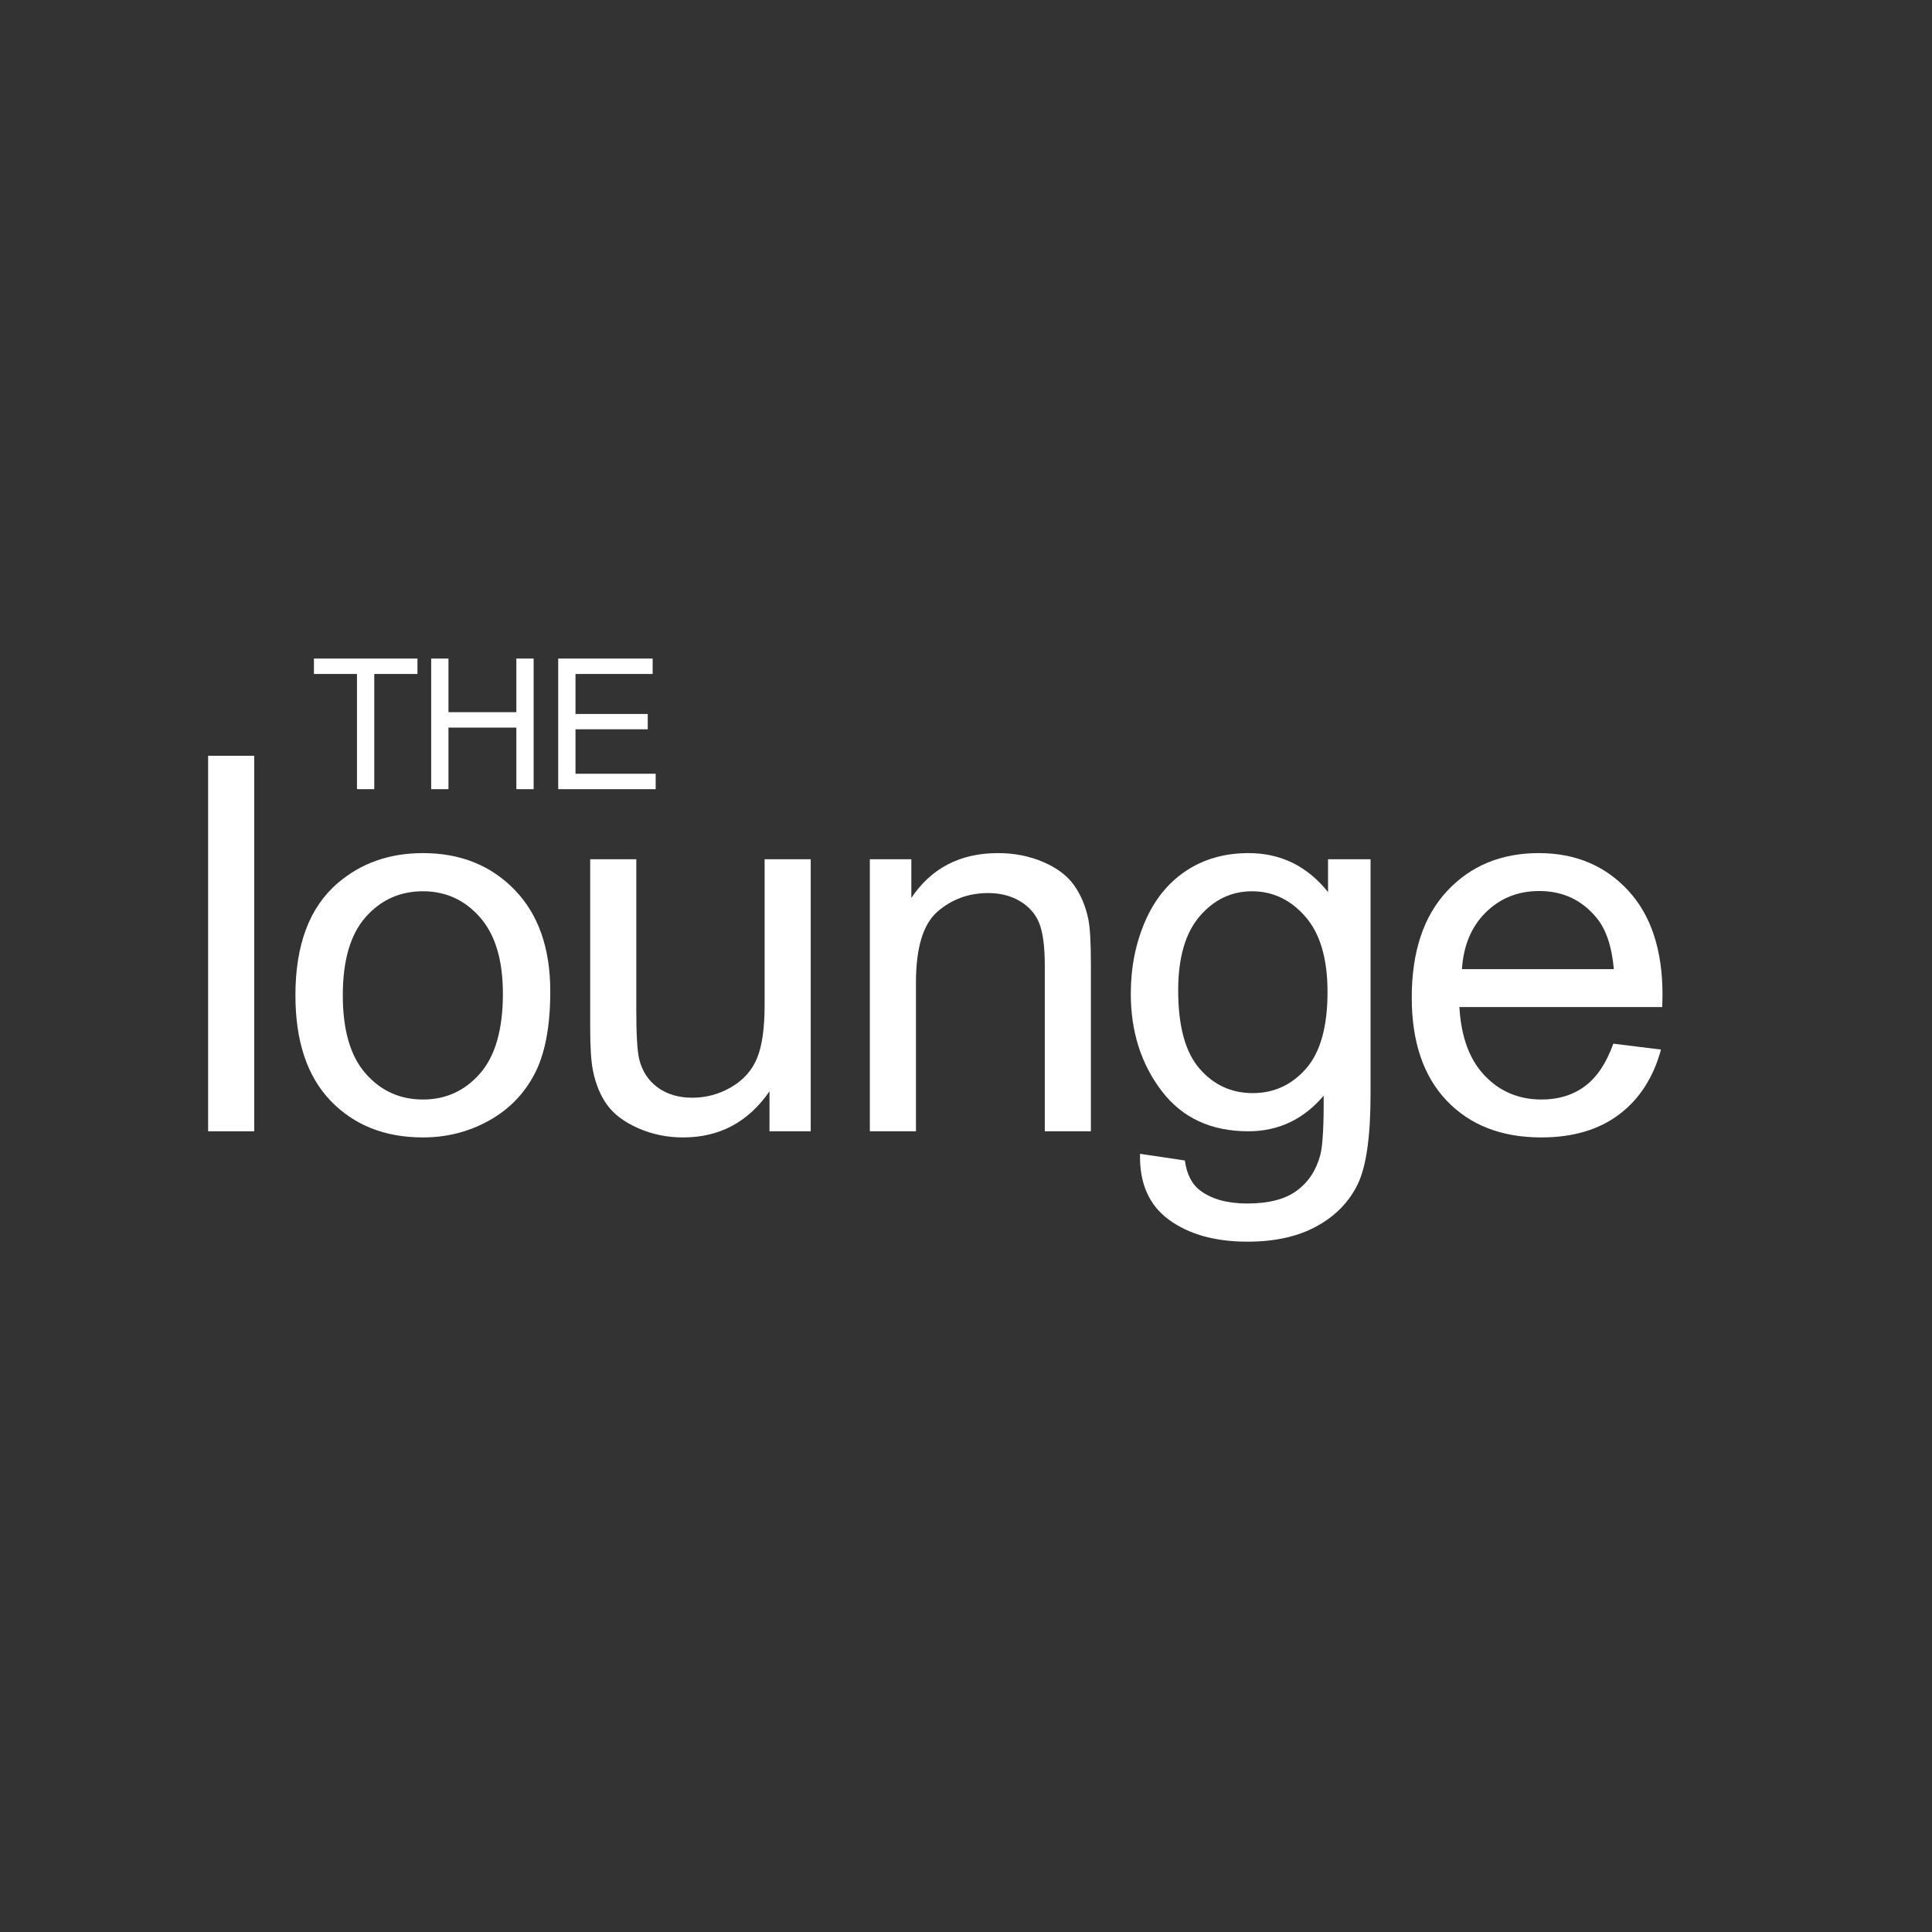
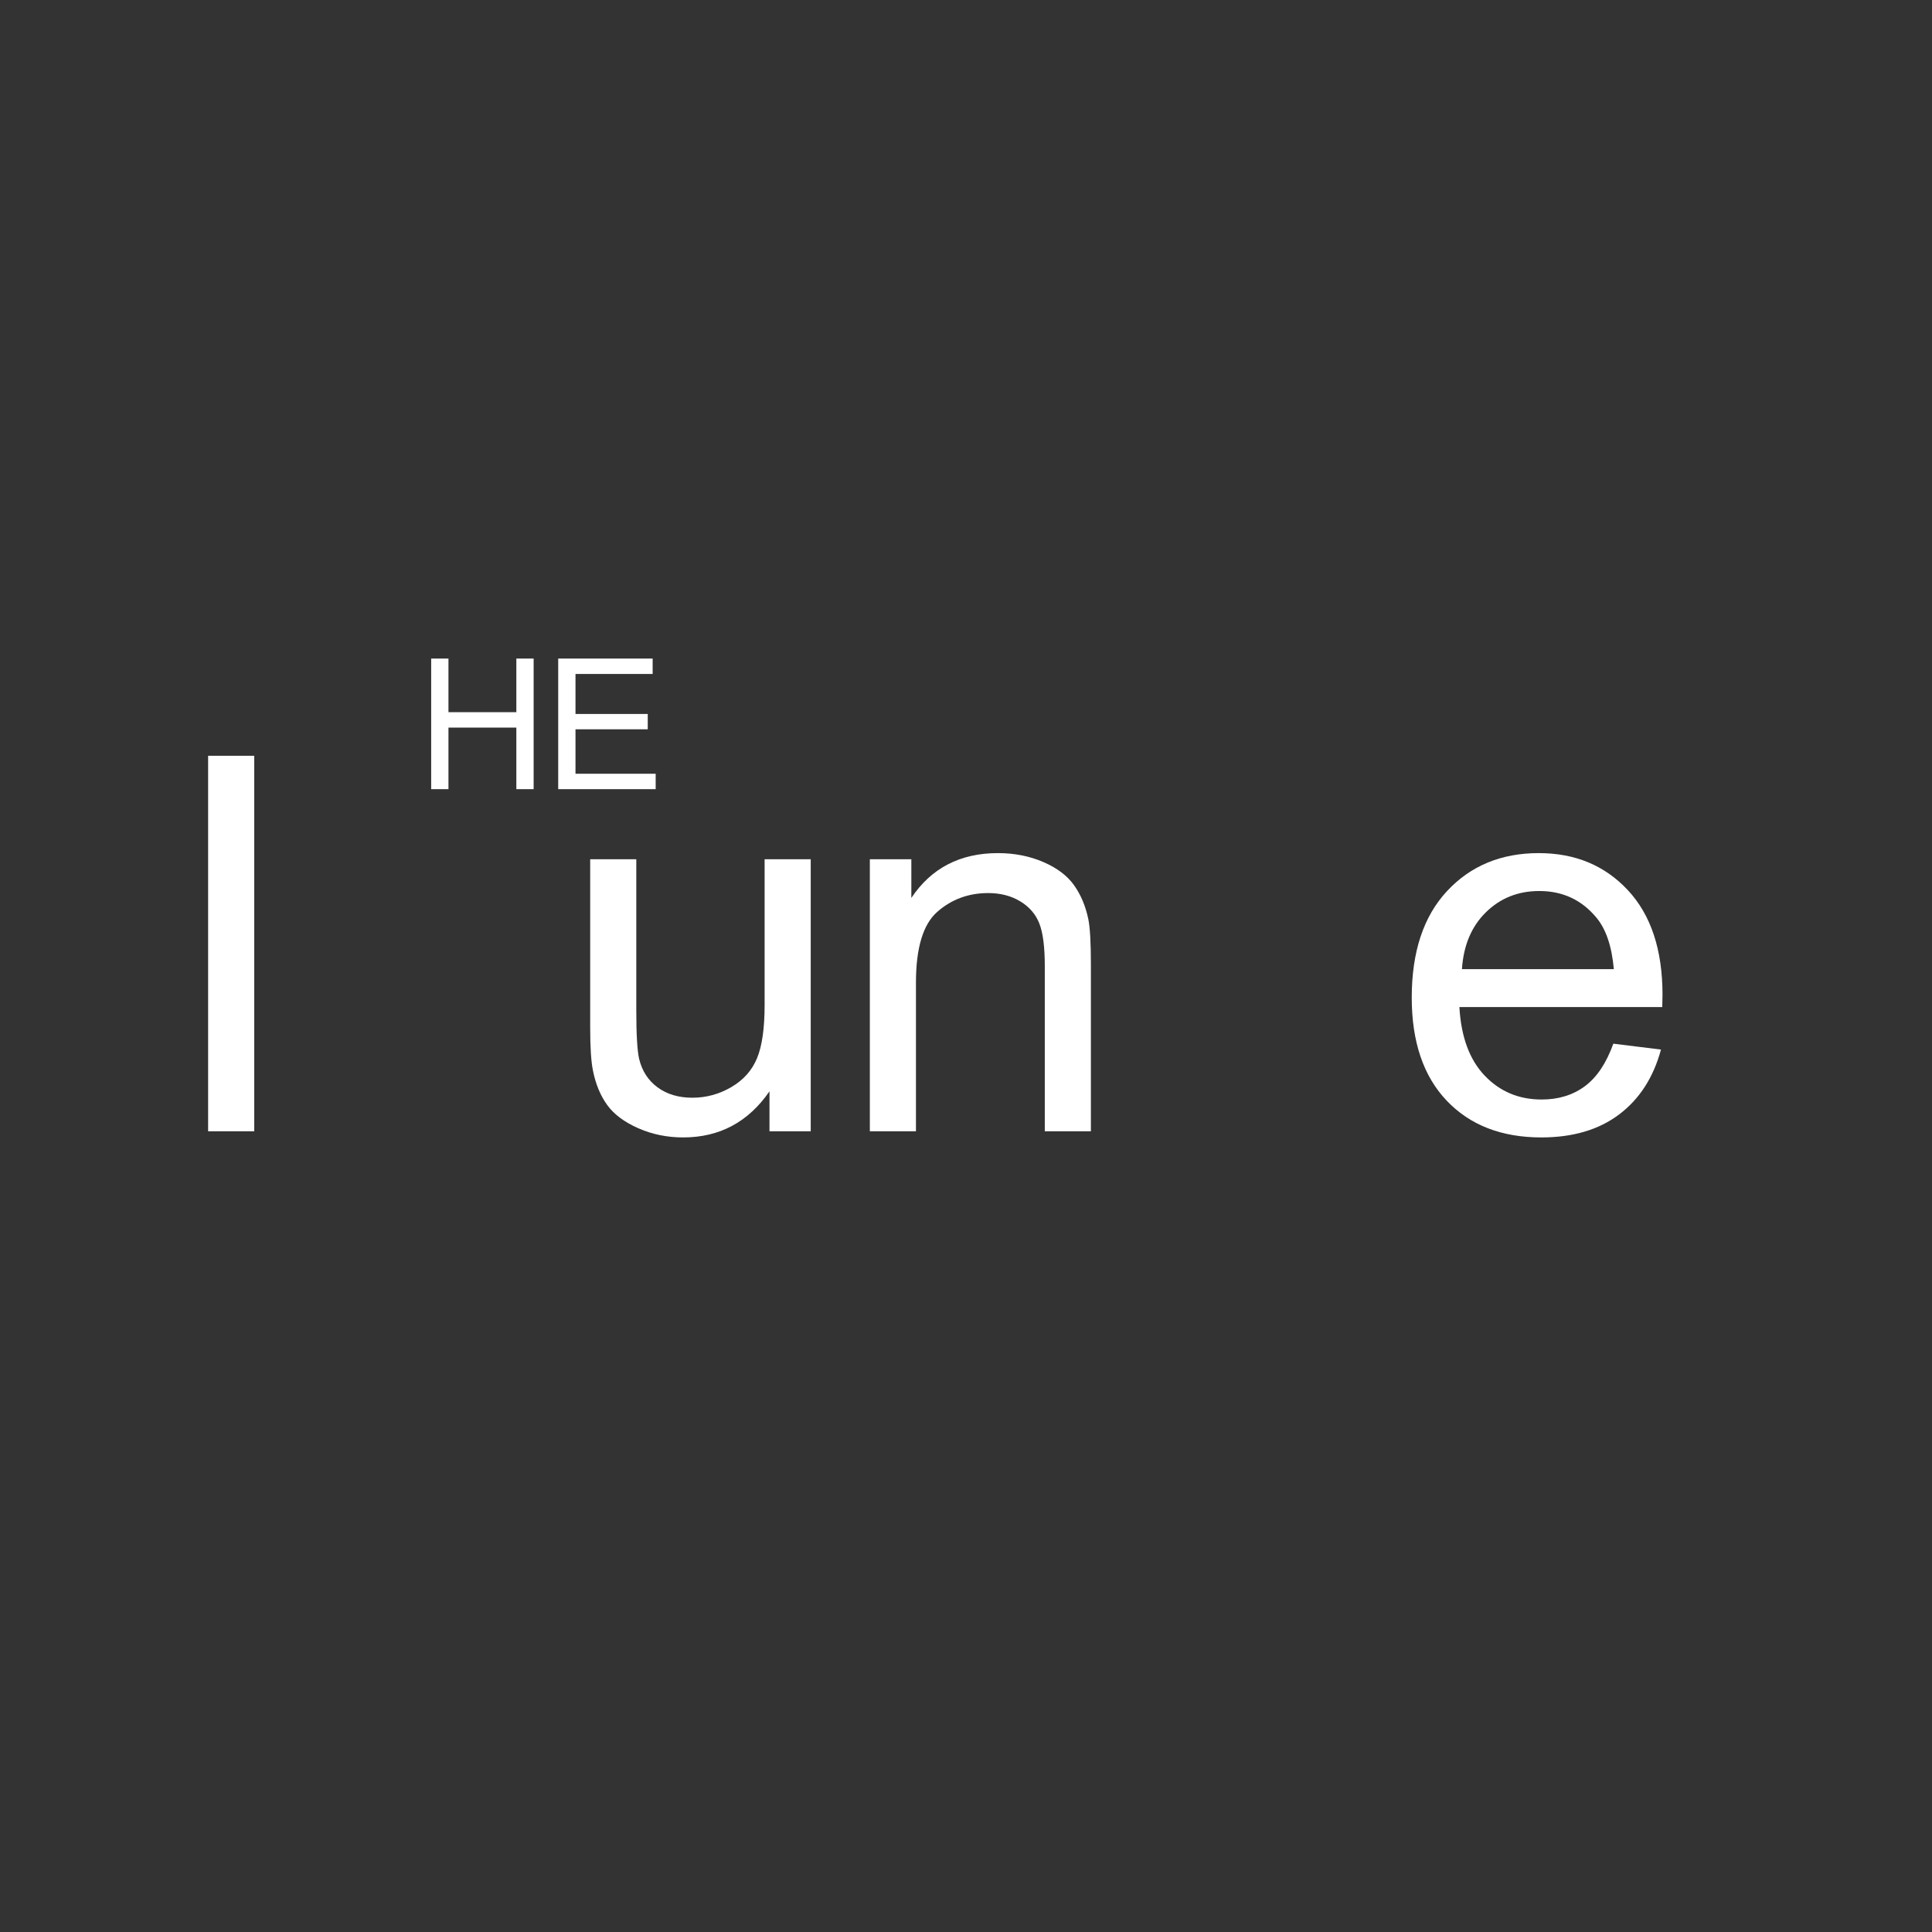
<svg xmlns="http://www.w3.org/2000/svg" version="1.1" id="Layer_1" x="0px" y="0px" viewBox="0 0 1000 1000" style="enable-background:new 0 0 1000 1000;" xml:space="preserve">
  <rect x="0" y="0" width="1000" height="1000" fill="#333333" stroke="none" />
  <g>
-     <path style="fill:none;" d="M302.132,320.514v360h360v-360H302.132z" />
-   </g>
-   <path style="fill:#FFFFFF;" d="M687.386,444.748v16.97c-10.785-13.434-24.481-20.152-41.1-20.152  c-12.461,0-23.311,3.095-32.547,9.281c-9.236,6.188-16.285,14.96-21.145,26.317c-4.865,11.358-7.295,23.754-7.295,37.188  c0,19.534,5.304,36.283,15.911,50.246c10.609,13.968,25.588,20.949,44.945,20.949c15.554,0,28.548-6.143,38.978-18.429  c0.088,15.557-0.487,25.764-1.725,30.626c-2.119,7.953-6.186,14.138-12.195,18.559c-6.015,4.421-14.54,6.63-25.591,6.63  c-10.252,0-18.341-2.209-24.26-6.63c-4.421-3.271-7.117-8.485-8.088-15.645l-23.201-3.447c-0.354,15.203,4.639,26.582,14.982,34.141  c10.34,7.556,23.909,11.334,40.703,11.334c14.138,0,26.05-2.651,35.727-7.955c9.68-5.302,16.749-12.527,21.213-21.677  c4.463-9.148,6.698-24.682,6.698-46.6V444.748H687.386z M675.987,553.132c-7.426,8.442-16.619,12.662-27.576,12.662  c-11.051,0-20.244-4.242-27.579-12.727c-7.335-8.485-11.003-21.963-11.003-40.437c0-16.97,3.713-29.764,11.138-38.382  c7.423-8.618,16.438-12.927,27.044-12.927c10.782,0,19.997,4.376,27.642,13.125c7.647,8.751,11.47,21.743,11.47,38.978  C687.123,531.455,683.41,544.692,675.987,553.132z" />
+     </g>
  <path style="fill:#FFFFFF;" d="M860.511,514.883c0-23.245-5.965-41.275-17.899-54.092c-11.932-12.814-27.313-19.224-46.138-19.224  c-19.445,0-35.266,6.542-47.463,19.622c-12.195,13.081-18.296,31.466-18.296,55.151c0,22.894,6.032,40.683,18.097,53.365  c12.065,12.682,28.392,19.023,48.99,19.023c16.347,0,29.783-3.976,40.301-11.932c10.518-7.955,17.723-19.134,21.612-33.543  l-24.659-3.048c-3.625,10.074-8.53,17.412-14.716,22.008c-6.191,4.596-13.656,6.893-22.407,6.893  c-11.756,0-21.567-4.109-29.431-12.331c-7.867-8.219-12.246-20.063-13.127-35.532h105.003  C860.466,518.418,860.511,516.297,860.511,514.883z M756.702,501.625c0.793-12.284,4.925-22.095,12.396-29.433  c7.466-7.335,16.679-11.004,27.642-11.004c12.107,0,21.963,4.596,29.565,13.788c4.95,5.922,7.955,14.805,9.017,26.649H756.702z" />
-   <path style="fill:#FFFFFF;" d="M266.394,460.591c-12.286-12.681-28.106-19.025-47.463-19.025c-17.413,0-32.173,5.217-44.281,15.645  c-14.496,12.552-21.742,31.865-21.742,57.938c0,23.777,6.075,41.982,18.229,54.622c12.151,12.64,28.085,18.958,47.795,18.958  c12.284,0,23.62-2.872,34.007-8.618c10.385-5.744,18.297-13.807,23.732-24.195c5.436-10.385,8.154-24.637,8.154-42.756  C284.823,490.799,278.679,473.276,266.394,460.591z M248.497,555.584c-7.867,9.015-17.722,13.523-29.566,13.523  c-11.932,0-21.831-4.486-29.698-13.458c-7.867-8.969-11.8-22.47-11.8-40.501c0-18.032,3.932-31.509,11.8-40.437  c7.866-8.927,17.766-13.392,29.698-13.392c11.755,0,21.588,4.487,29.499,13.457c7.909,8.972,11.866,22.164,11.866,39.576  C260.297,532.825,256.363,546.57,248.497,555.584z" />
  <polygon style="fill:#FFFFFF;" points="223.176,340.865 232.123,340.865 232.123,368.625 267.262,368.625 267.262,340.865   276.208,340.865 276.208,408.468 267.262,408.468 267.262,376.603 232.123,376.603 232.123,408.468 223.176,408.468 " />
-   <polygon style="fill:#FFFFFF;" points="162.498,340.865 216.084,340.865 216.084,348.842 193.718,348.842 193.718,408.468   184.772,408.468 184.772,348.842 162.498,348.842 " />
  <rect x="107.723" y="391.186" style="fill:#FFFFFF;" width="23.865" height="194.362" />
  <polygon style="fill:#FFFFFF;" points="288.927,340.865 337.809,340.865 337.809,348.842 297.873,348.842 297.873,369.548   335.272,369.548 335.272,377.479 297.873,377.479 297.873,400.491 339.377,400.491 339.377,408.468 288.927,408.468 " />
  <path style="fill:#FFFFFF;" d="M419.63,585.548h-21.346v-20.683c-10.96,15.908-25.853,23.863-44.679,23.863  c-8.309,0-16.065-1.589-23.267-4.772c-7.205-3.183-12.552-7.18-16.042-12c-3.492-4.815-5.946-10.714-7.358-17.698  c-0.974-4.684-1.459-12.107-1.459-22.274v-87.236h23.865v78.089c0,12.464,0.484,20.861,1.458,25.191  c1.501,6.276,4.683,11.201,9.546,14.781c4.859,3.58,10.871,5.37,18.031,5.37s13.875-1.833,20.152-5.5  c6.275-3.668,10.715-8.663,13.324-14.982c2.607-6.319,3.911-15.489,3.911-27.511v-75.438h23.865V585.548z" />
  <path style="fill:#FFFFFF;" d="M564.645,585.548h-23.863v-85.646c0-9.723-0.929-16.991-2.784-21.81  c-1.855-4.816-5.149-8.661-9.878-11.534c-4.728-2.872-10.274-4.309-16.637-4.309c-10.166,0-18.938,3.227-26.317,9.679  c-7.38,6.453-11.071,18.693-11.071,36.724v76.896H450.23v-140.8h21.477v20.02c10.341-15.466,25.277-23.202,44.812-23.202  c8.485,0,16.283,1.525,23.4,4.574c7.112,3.05,12.439,7.05,15.973,11.998c3.535,4.952,6.01,10.828,7.426,17.634  c0.884,4.421,1.325,12.154,1.325,23.201V585.548z" />
</svg>